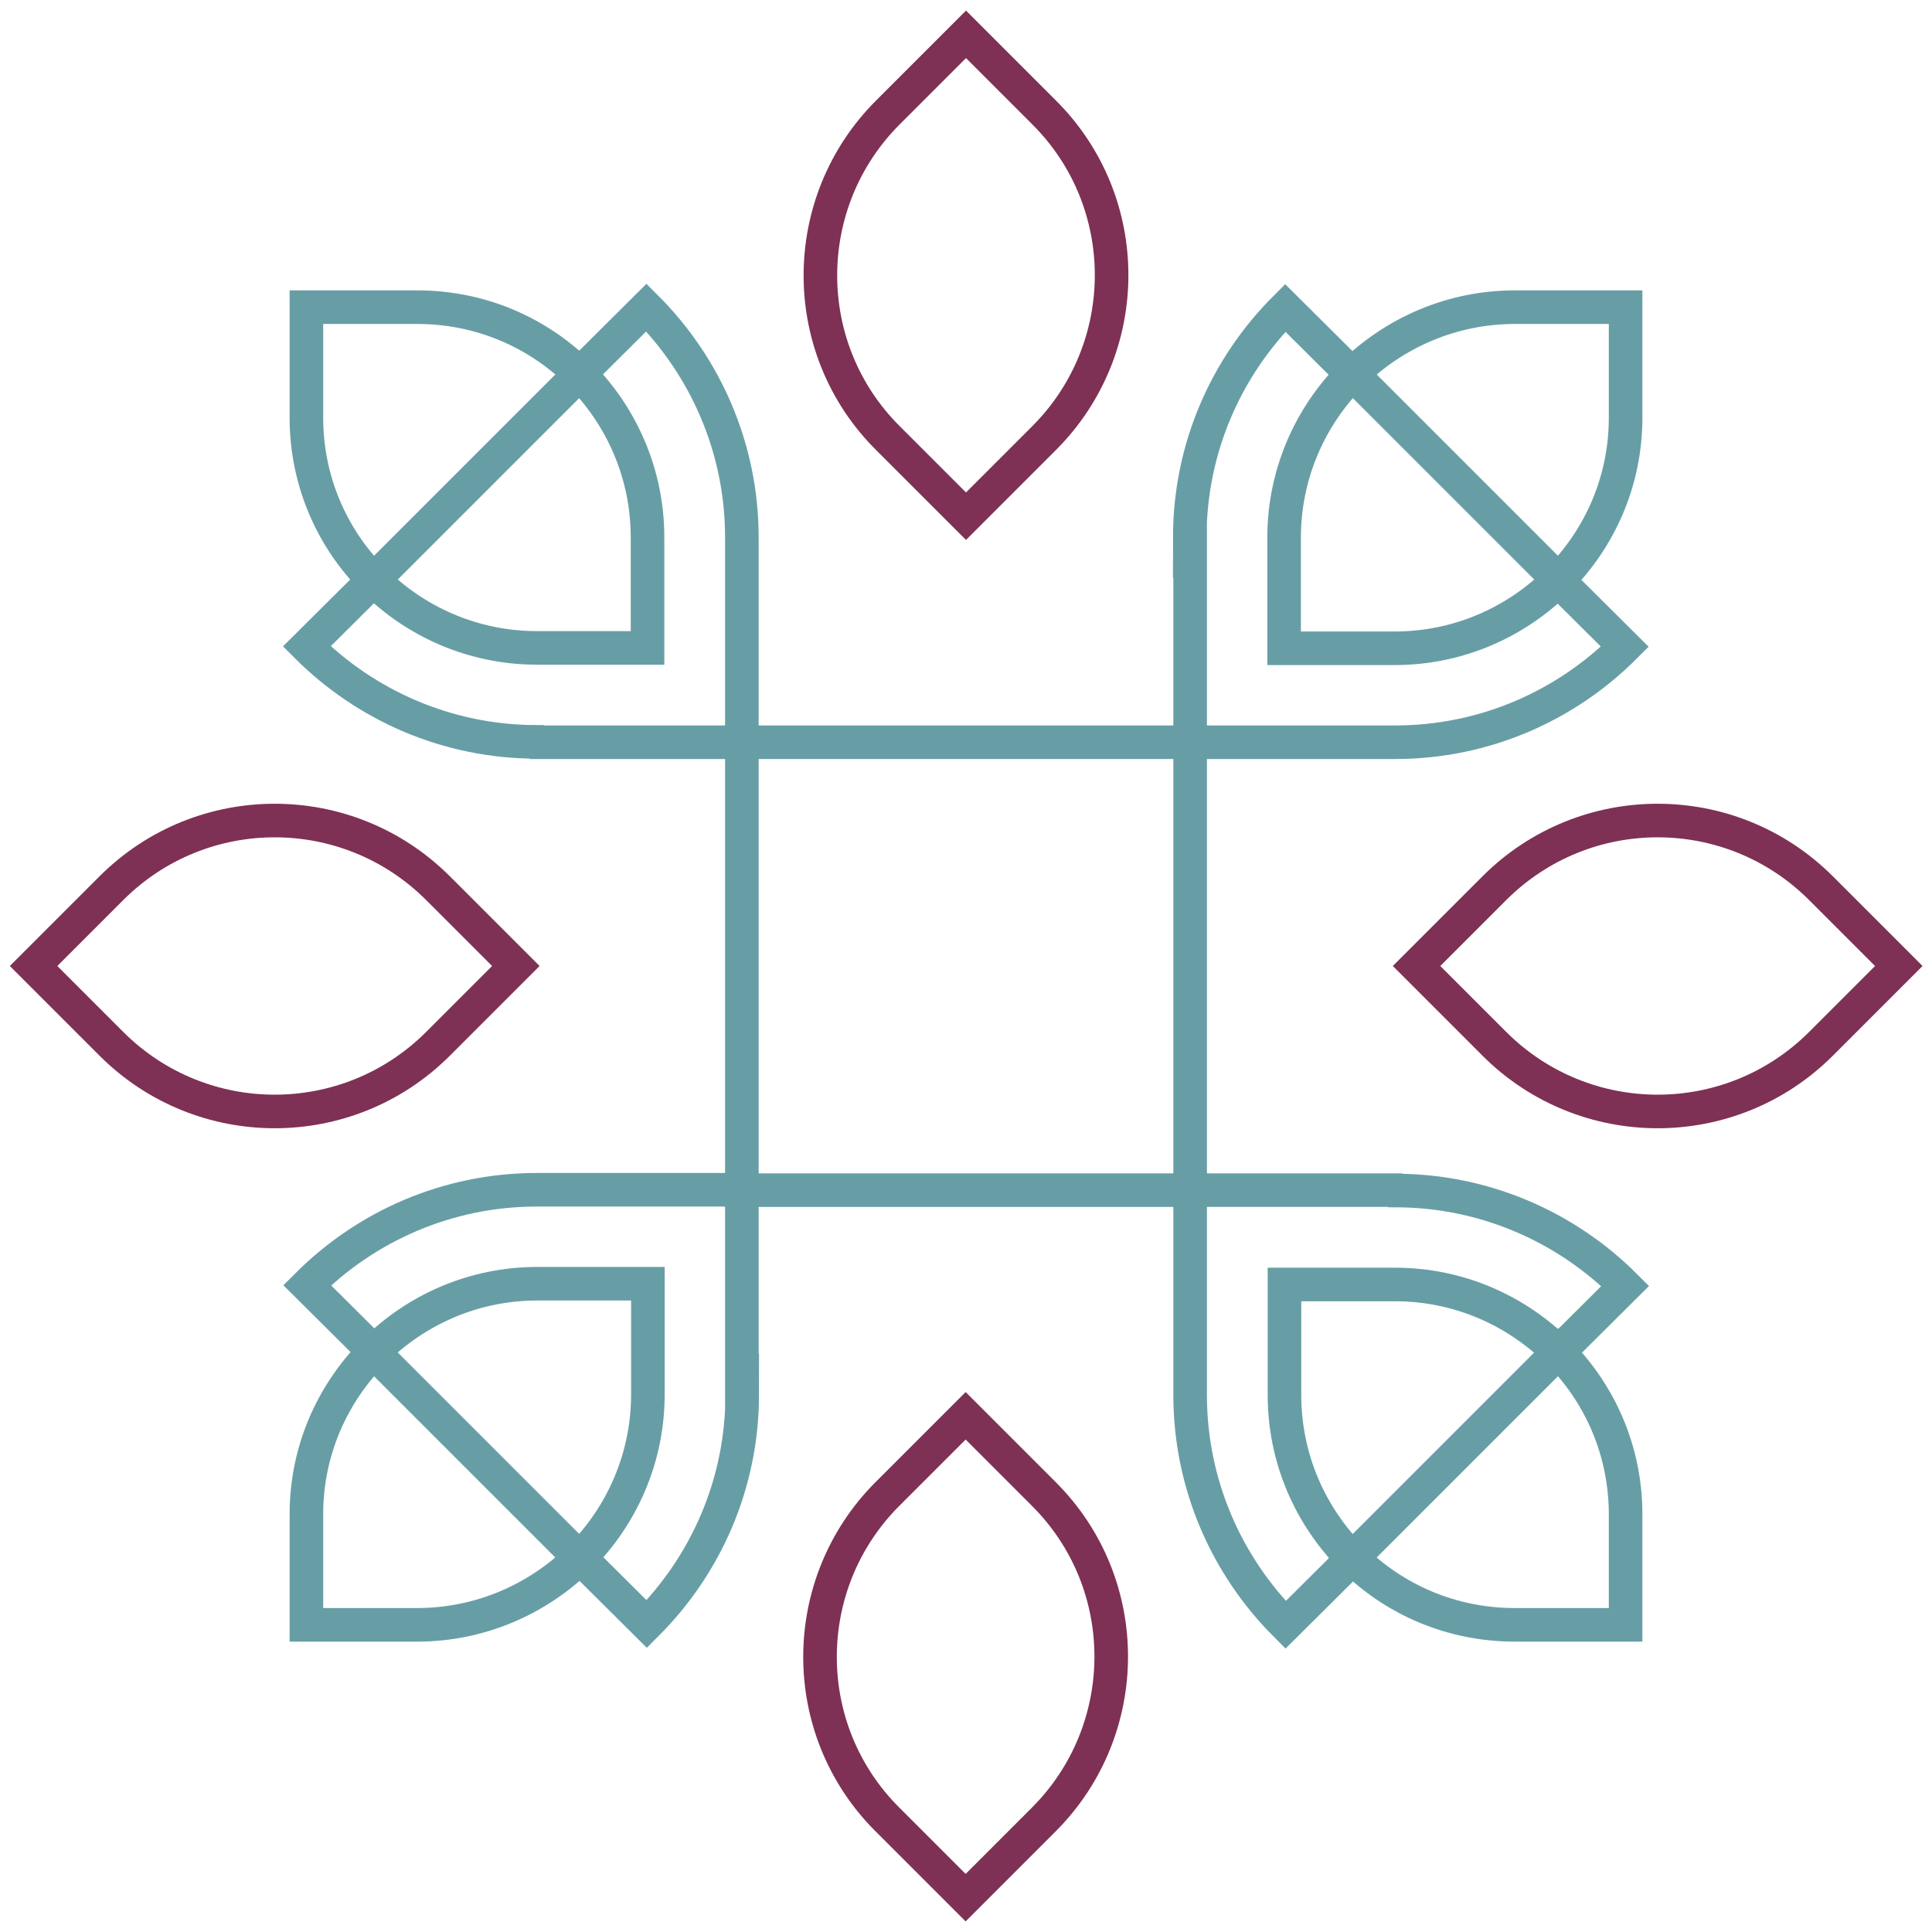
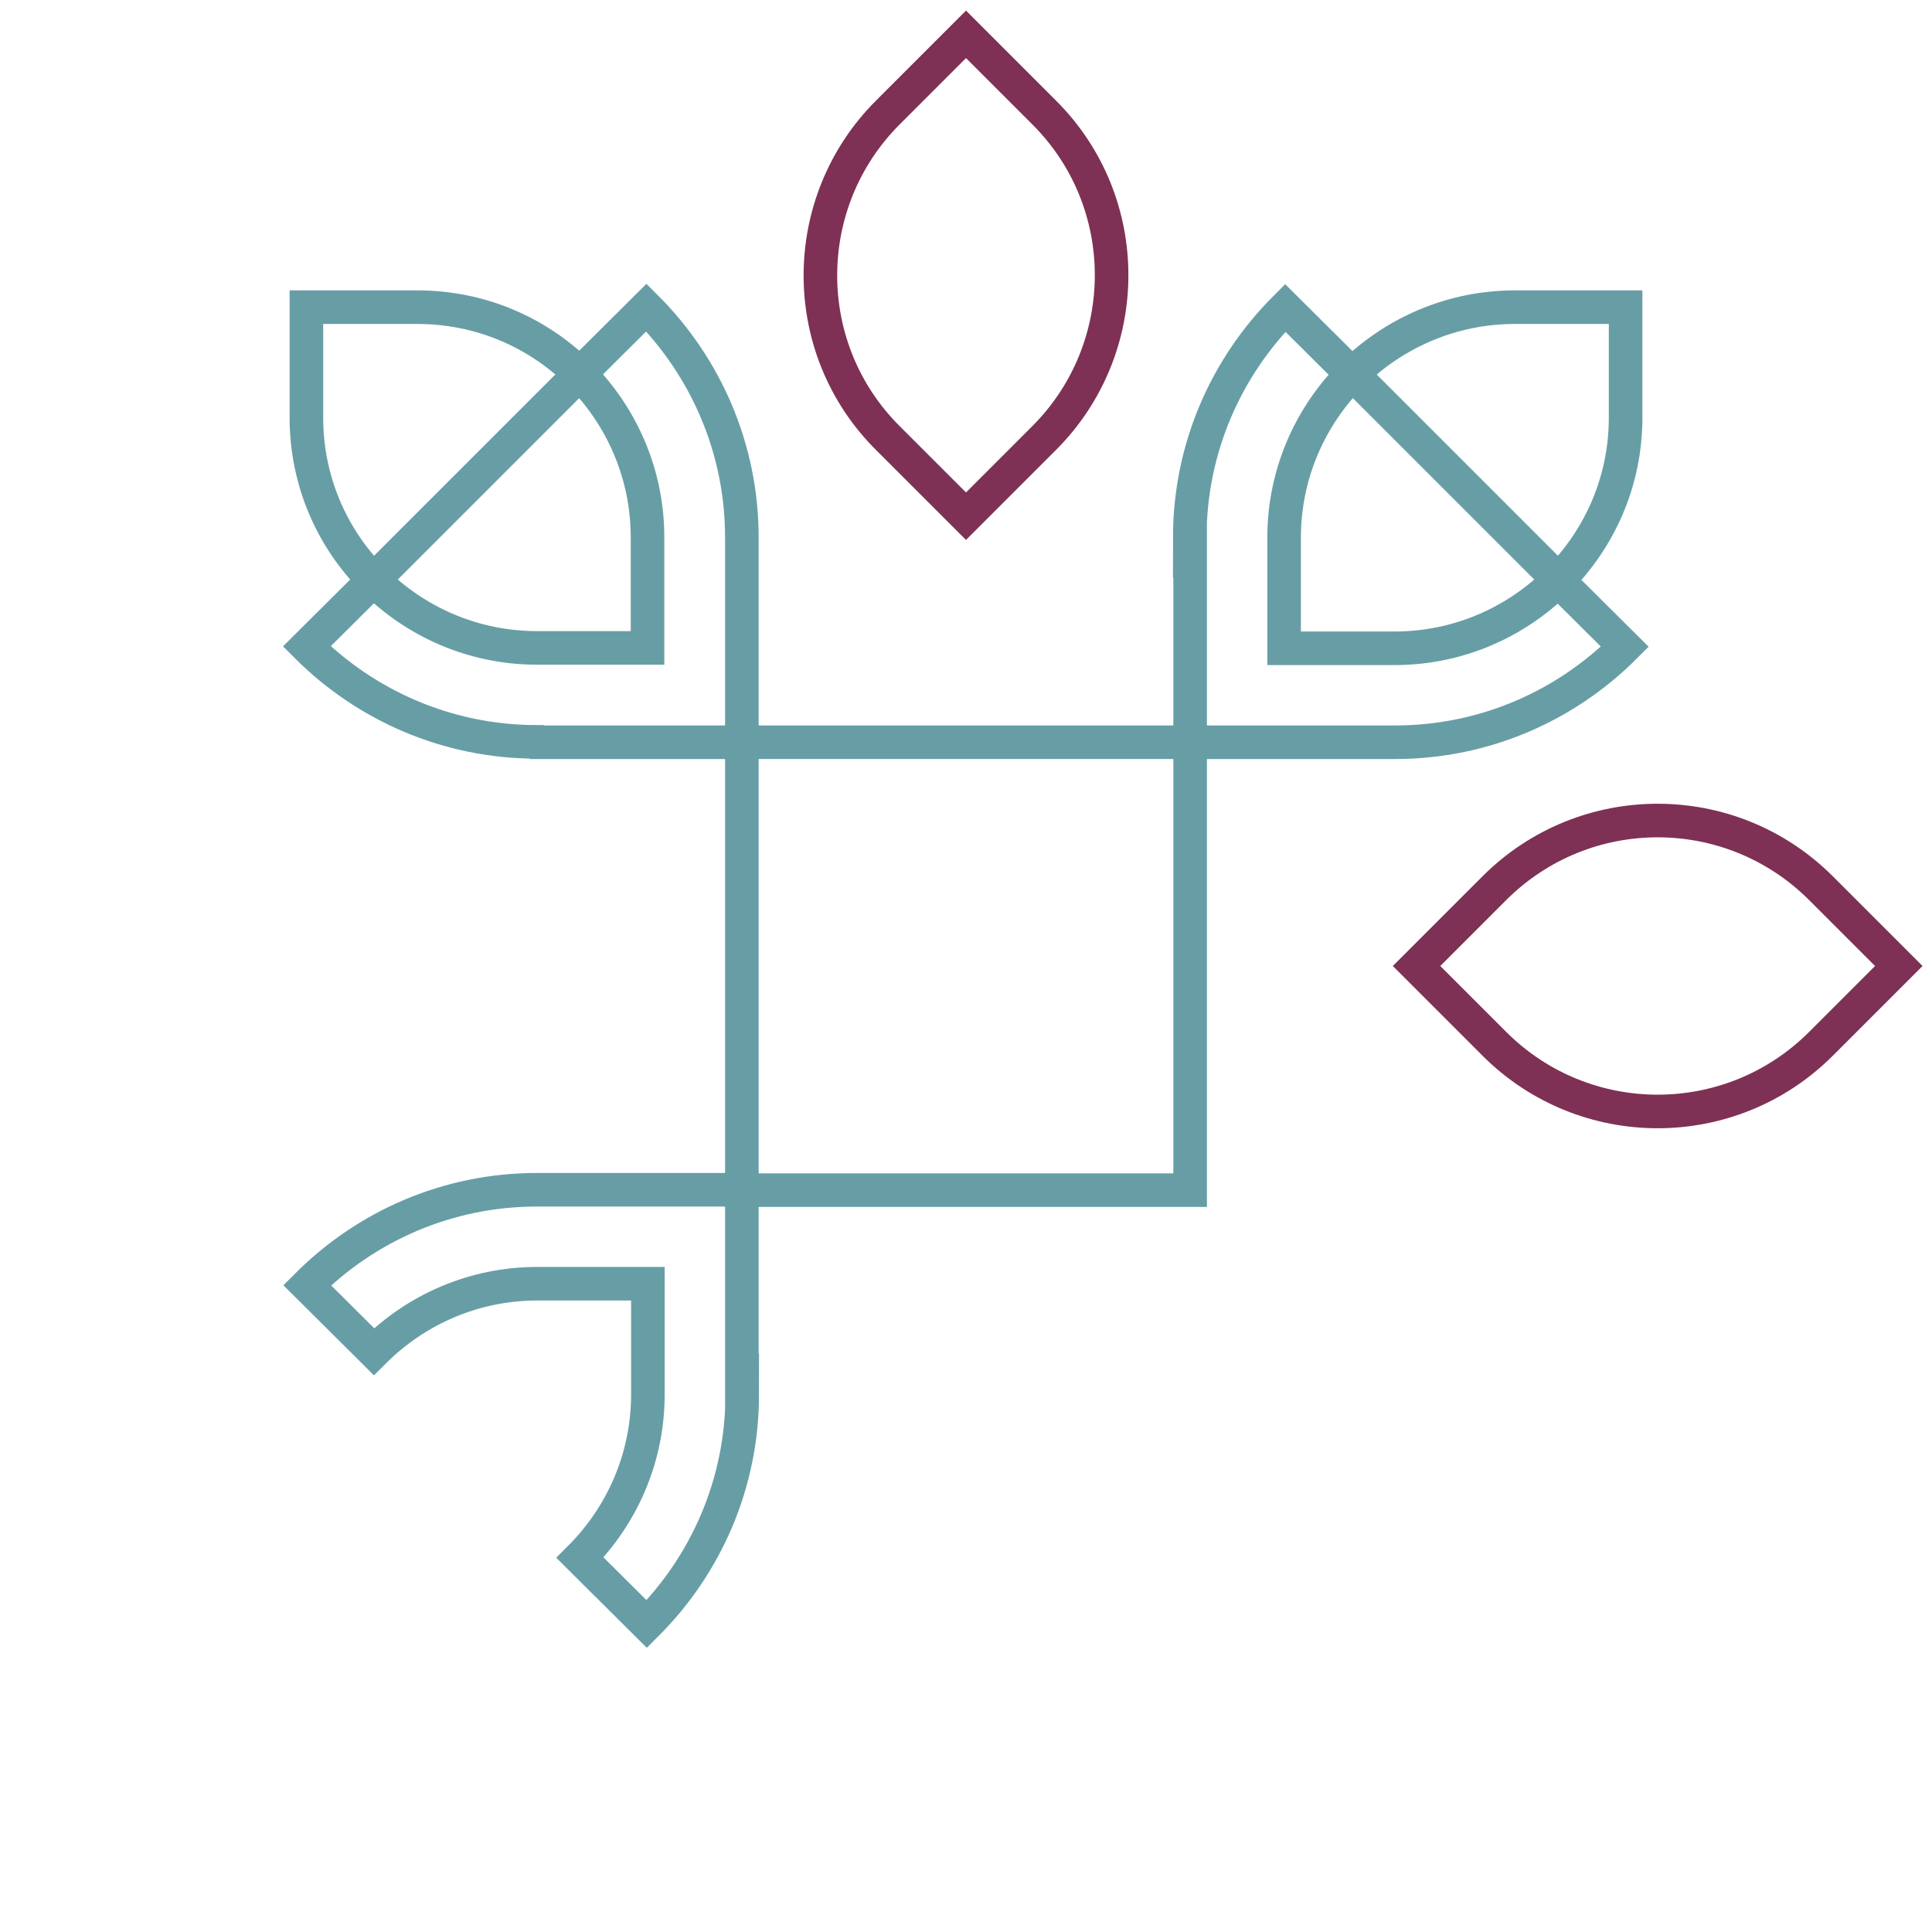
<svg xmlns="http://www.w3.org/2000/svg" id="Layer_1" viewBox="0 0 512 512">
  <defs>
    <style>      .st0 {        stroke: #679ea6;      }      .st0, .st1 {        fill: none;        stroke-miterlimit: 10;        stroke-width: 8.9px;      }      .st1 {        stroke: #7e3154;      }    </style>
  </defs>
  <path class="st1" d="M235.3,29.8l20.7-20.7,20.7,20.7c23.9,23.8,23.8,62.5,0,86.3l-20.7,20.7-20.7-20.7c-23.9-23.8-23.8-62.5,0-86.3Z" />
-   <path class="st1" d="M235.2,395.9l20.7-20.7,20.7,20.7c23.9,23.8,23.8,62.5,0,86.3l-20.7,20.7-20.7-20.7c-23.9-23.8-23.8-62.5,0-86.3Z" />
-   <path class="st1" d="M29.6,276.7l-20.7-20.7,20.7-20.7c23.9-23.8,62.5-23.8,86.4,0l20.7,20.7-20.7,20.7c-23.9,23.8-62.5,23.8-86.4,0Z" />
  <path class="st1" d="M396.1,276.7l-20.7-20.7,20.7-20.7c23.9-23.8,62.5-23.8,86.4,0l20.7,20.7-20.7,20.7c-23.9,23.8-62.5,23.8-86.4,0Z" />
  <path class="st0" d="M315.4,196.7h-118.8v118.7h118.8v-118.7Z" />
  <path class="st0" d="M81.2,81.4v29.3c0,16.8,6.8,32,17.8,43l54.6-54.6c-11.1-11-26.2-17.7-43.1-17.7h-29.3Z" />
-   <path class="st0" d="M430.8,430.6v-29.3c0-16.8-6.8-32-17.8-43l-54.6,54.6c11.1,11,26.2,17.7,43.1,17.7h29.3Z" />
-   <path class="st0" d="M81.2,430.6h29.3c16.8,0,32-6.8,43.1-17.7l-54.6-54.6c-11,11.1-17.8,26.2-17.8,43v29.3Z" />
  <path class="st0" d="M430.8,81.4h-29.3c-16.8,0-32,6.8-43.1,17.7l54.6,54.6c11-11.1,17.8-26.2,17.8-43v-29.3Z" />
  <path class="st0" d="M142.3,196.7h54.3v-54.3c0-23.7-9.7-45.3-25.3-60.9l-17.7,17.6c11.1,11.1,18,26.4,18,43.3v29.3h-29.3c-16.9,0-32.2-6.9-43.3-18l-17.7,17.6c15.6,15.6,37.2,25.3,60.9,25.3h0Z" />
-   <path class="st0" d="M369.7,315.4h-54.3v54.3c0,23.7,9.7,45.3,25.3,60.9l17.7-17.6c-11.1-11.1-18-26.4-18-43.3v-29.3h29.3c16.9,0,32.2,6.9,43.3,18l17.7-17.6c-15.6-15.6-37.2-25.3-60.9-25.3h0Z" />
  <path class="st0" d="M196.6,369.6v-54.3h-54.3c-23.8,0-45.3,9.7-60.9,25.3l17.7,17.6c11.1-11.1,26.4-18,43.3-18h29.3v29.3c0,16.9-6.9,32.2-18,43.3l17.7,17.6c15.6-15.6,25.3-37.1,25.3-60.9h0Z" />
  <path class="st0" d="M315.4,142.4v54.3h54.3c23.8,0,45.3-9.7,60.9-25.3l-17.7-17.6c-11.1,11.1-26.4,18-43.3,18h-29.3v-29.3c0-16.9,6.9-32.2,18-43.3l-17.7-17.6c-15.6,15.6-25.3,37.1-25.3,60.9h0Z" />
</svg>